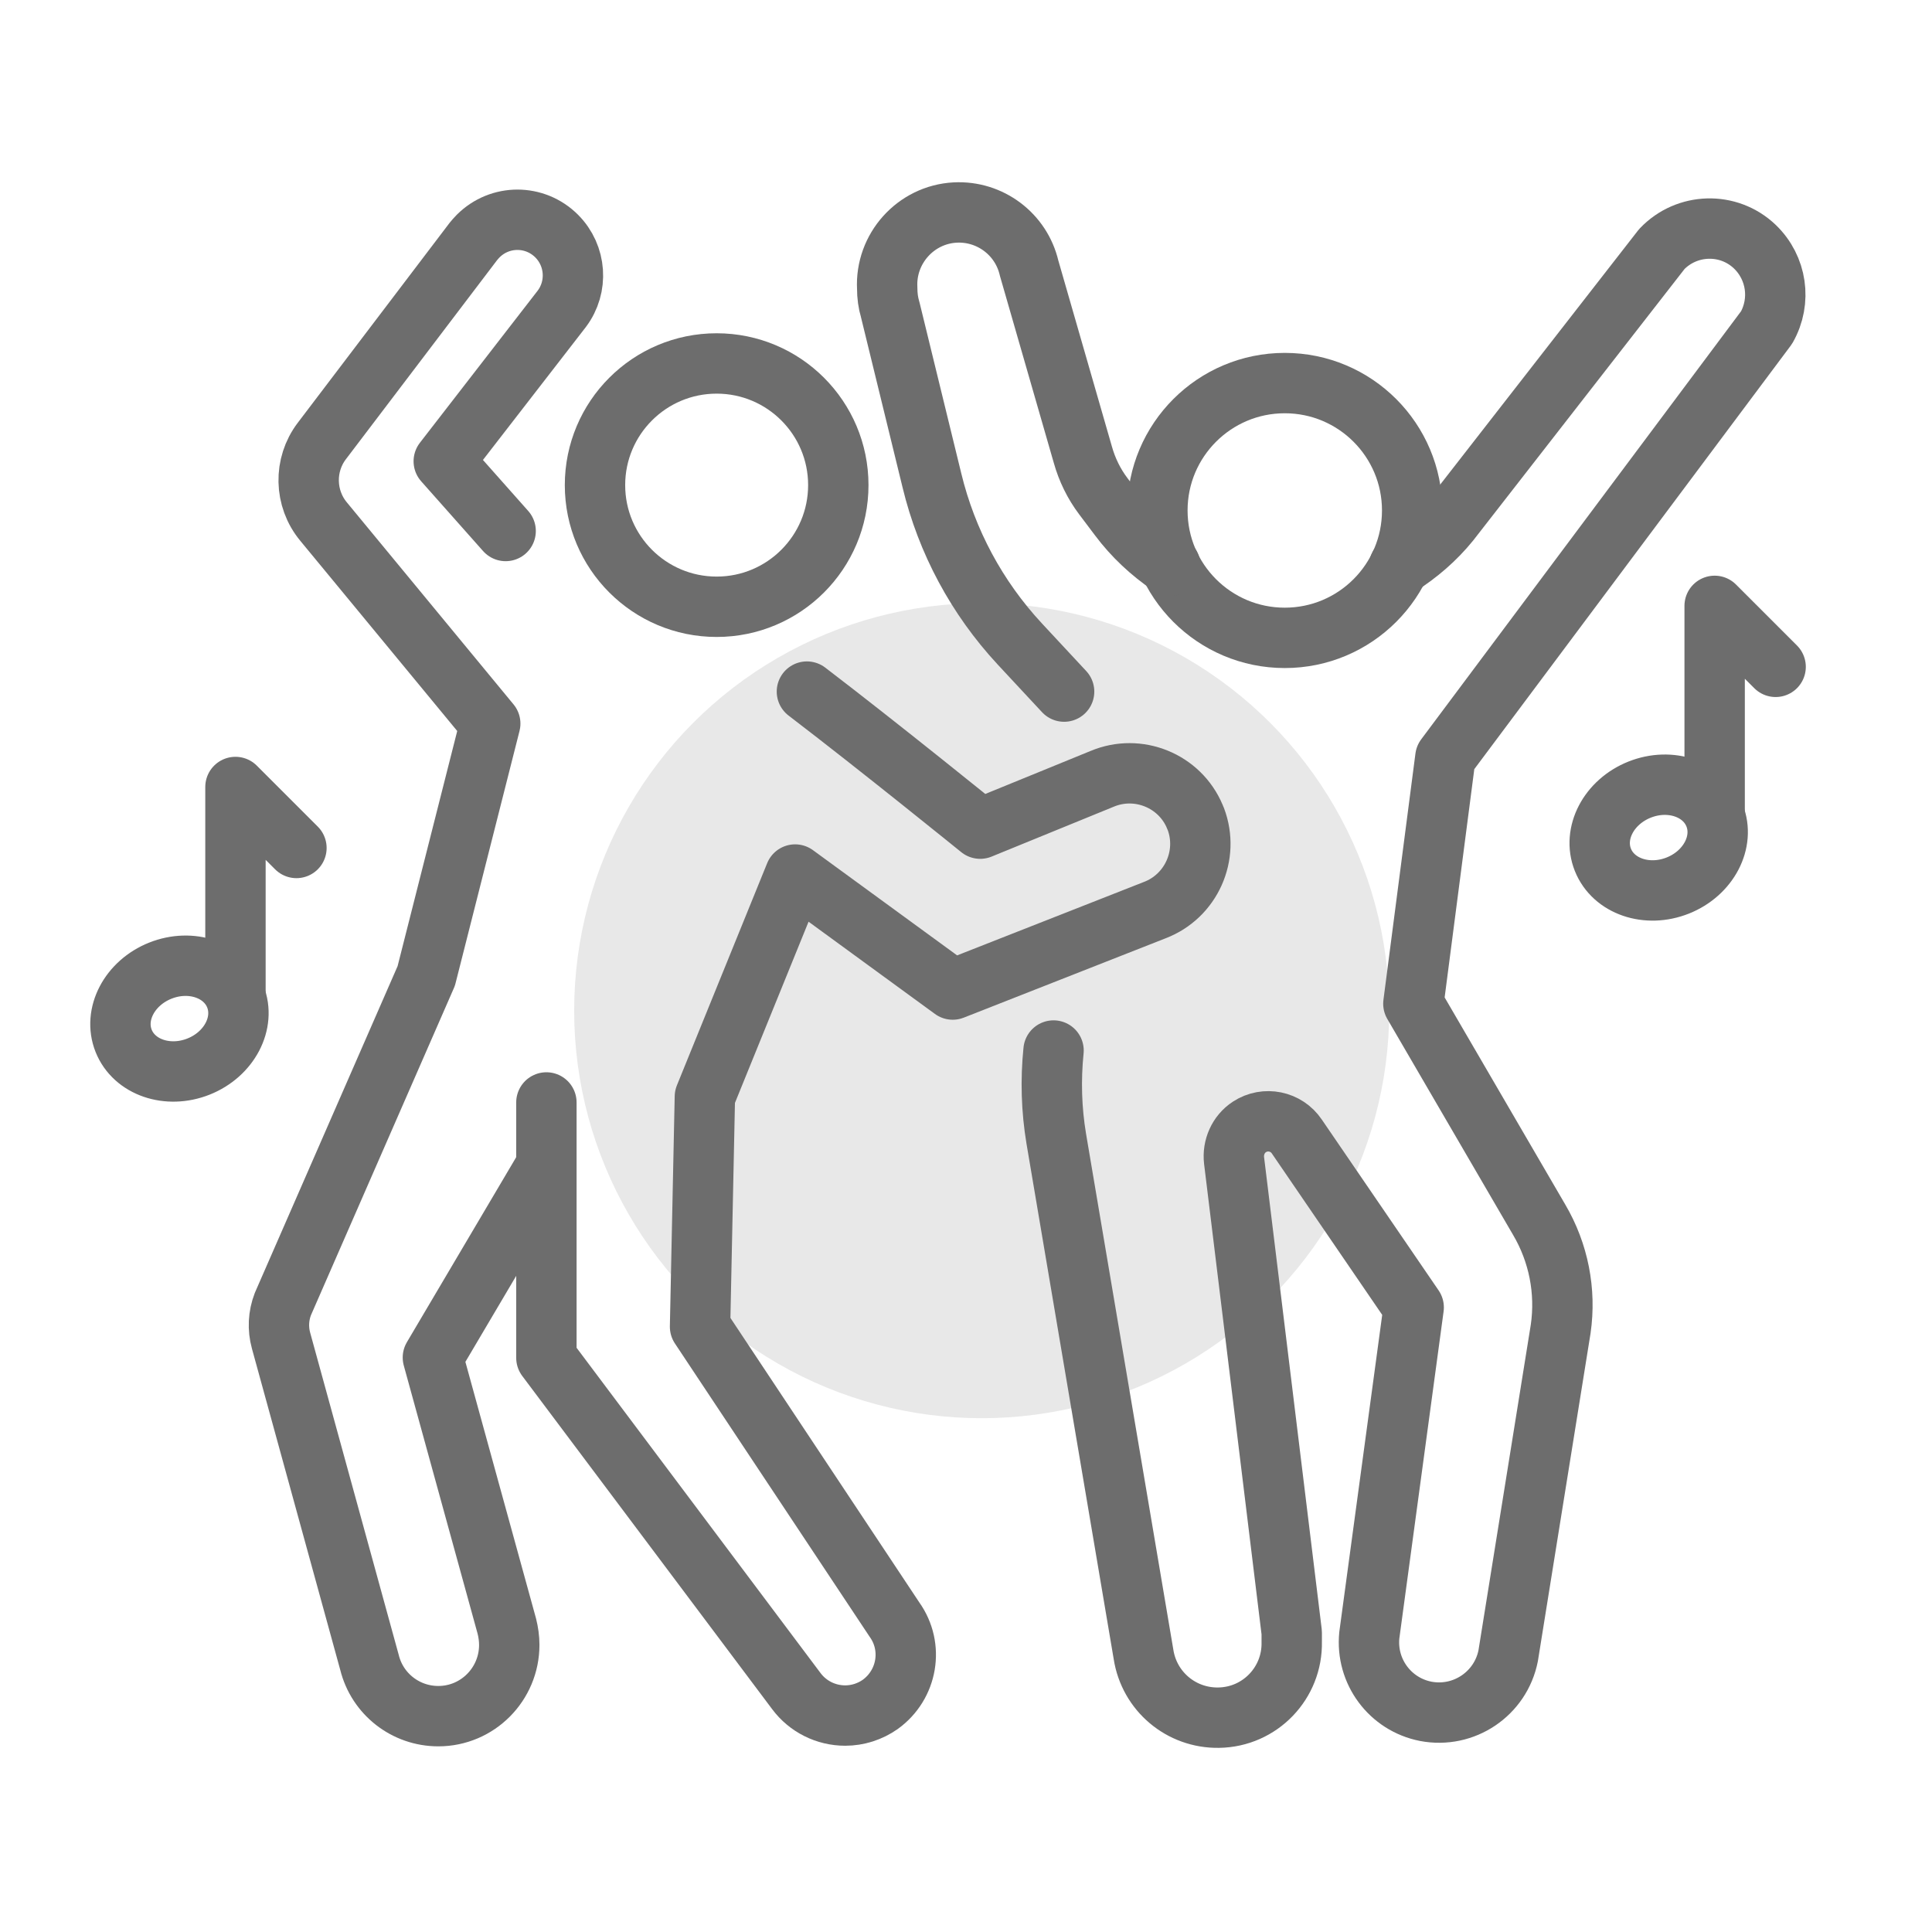
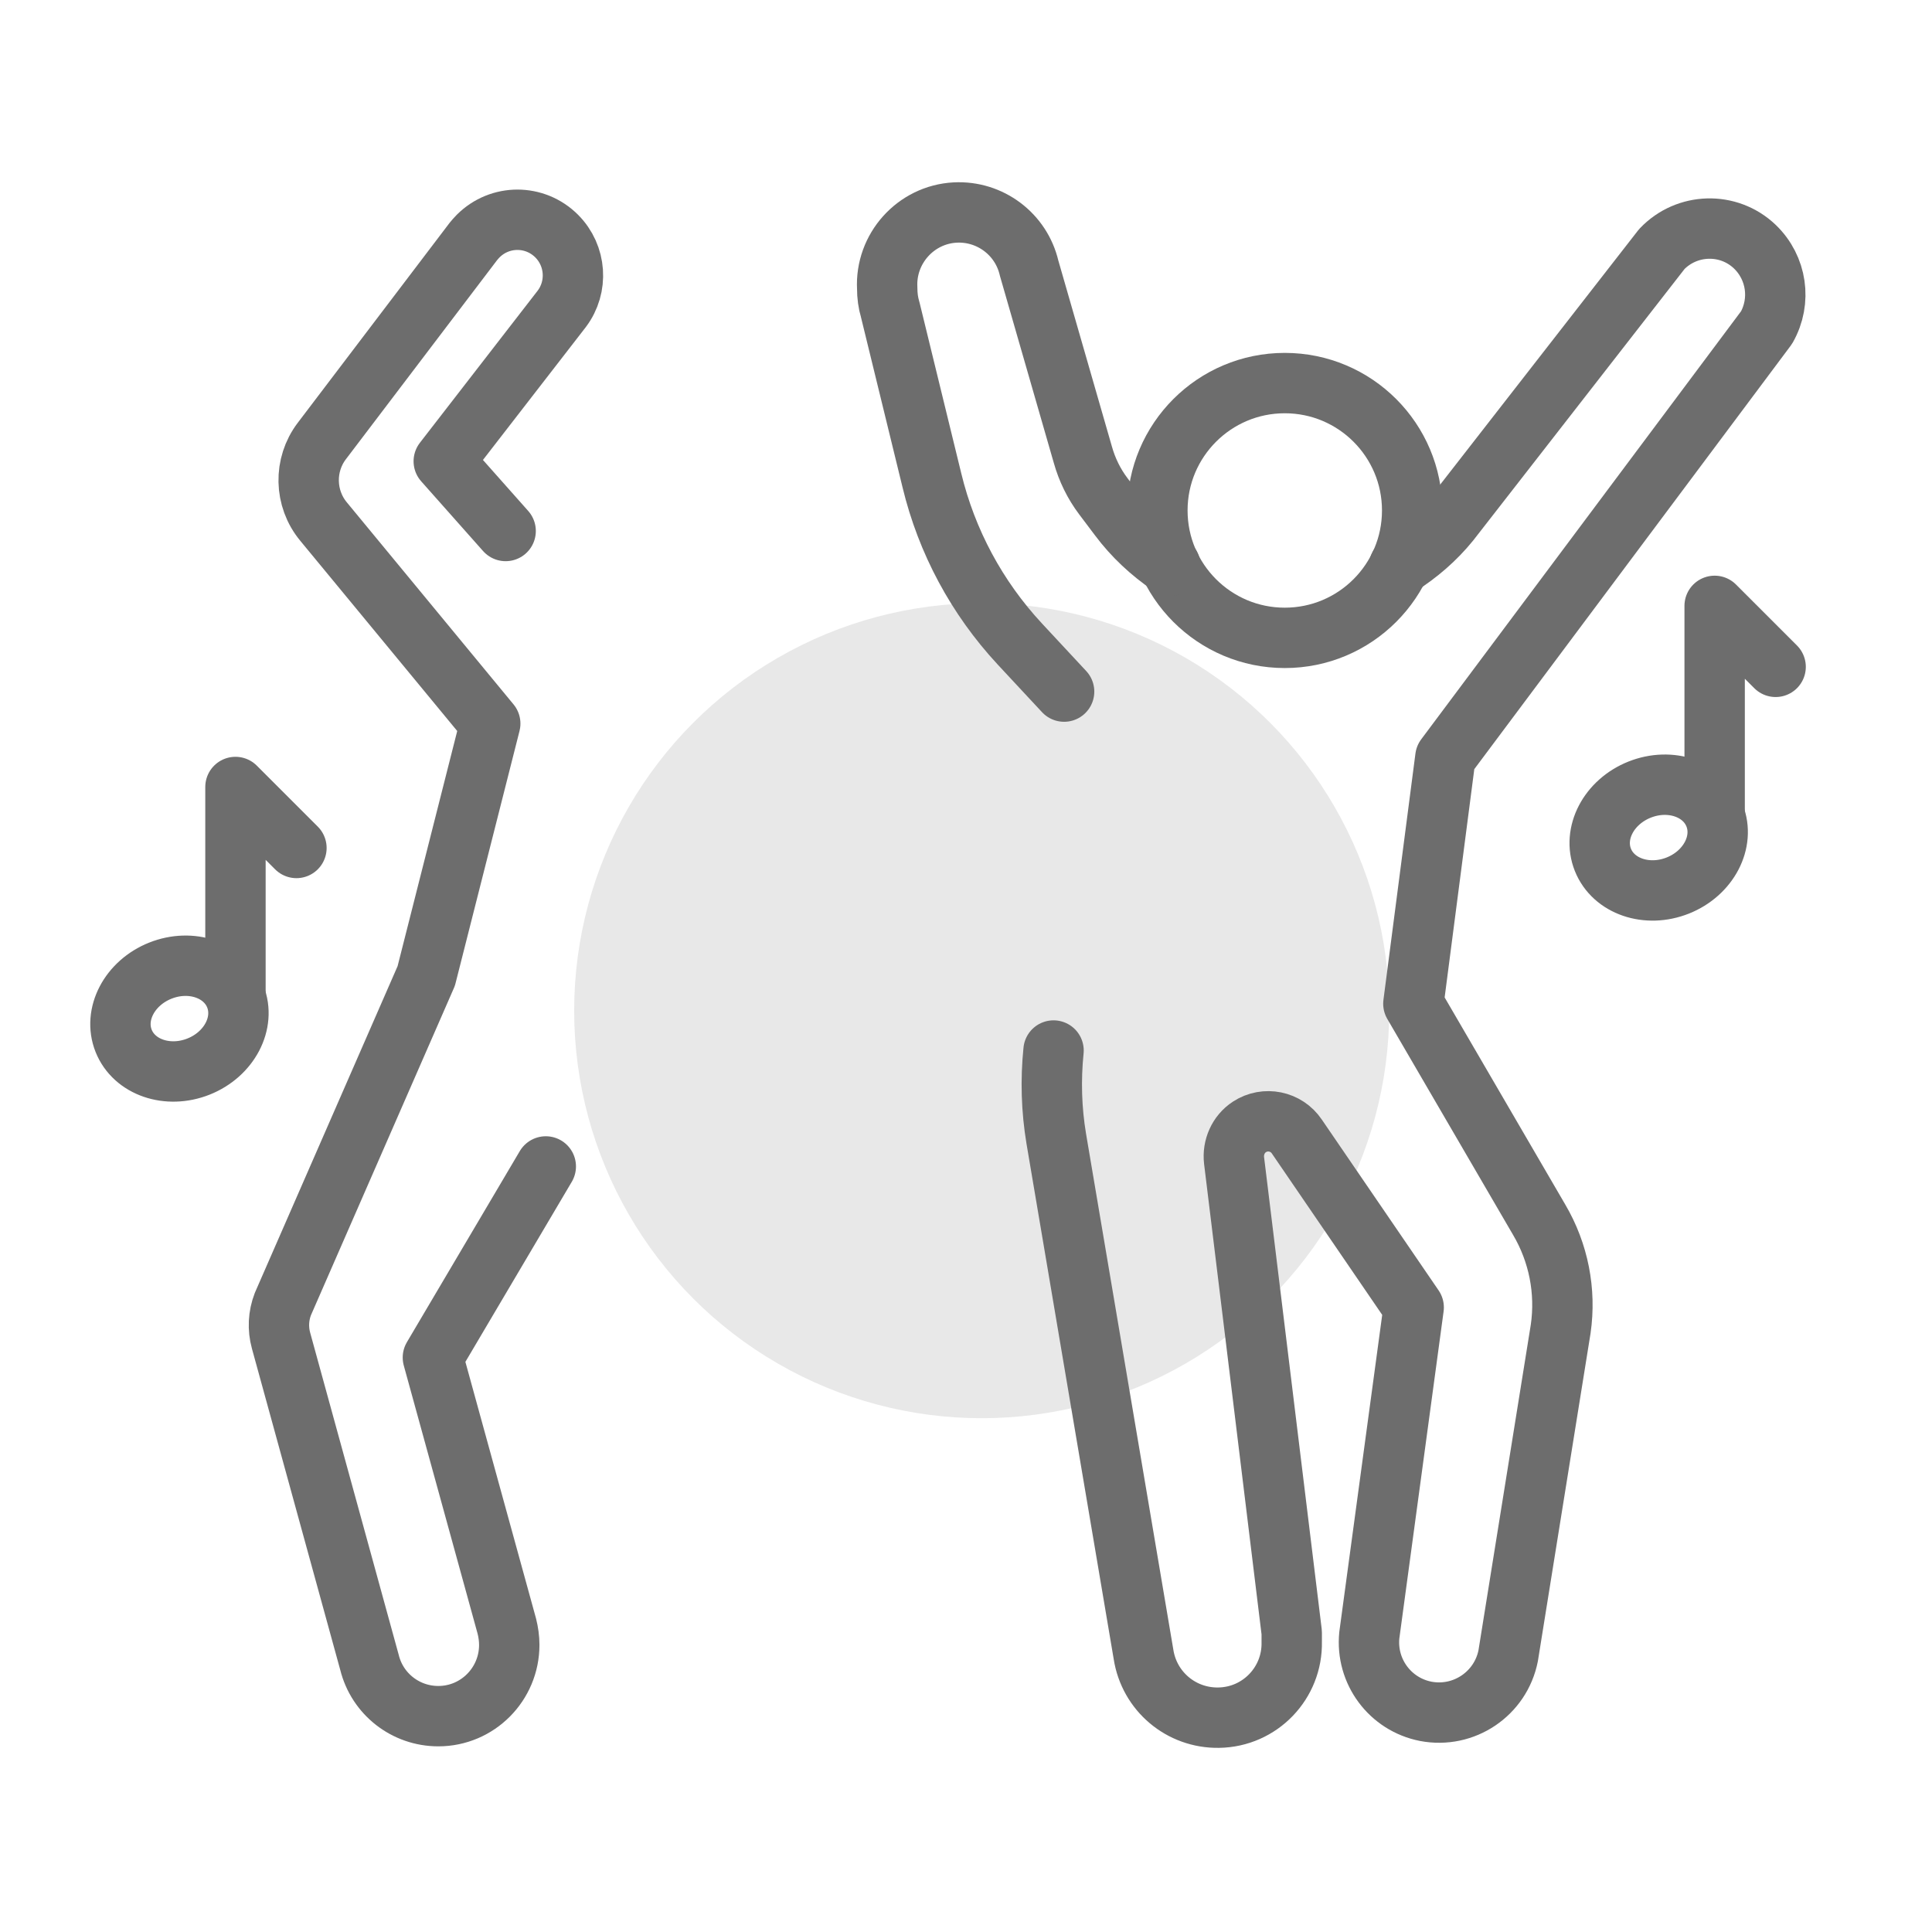
<svg xmlns="http://www.w3.org/2000/svg" id="Wedding-Icons" viewBox="0 0 64 64">
  <defs>
    <style>
      .cls-1 {
        fill: #e8e8e8;
      }

      .cls-2 {
        fill: none;
        stroke: #6d6d6d;
        stroke-linecap: round;
        stroke-linejoin: round;
        stroke-width: 2px;
      }
    </style>
  </defs>
  <circle class="cls-1" cx="32.52" cy="33.48" r="13.5" />
  <g>
    <ellipse class="cls-2" cx="54.95" cy="27.75" rx="1.99" ry="1.71" transform="translate(-6.37 22.28) rotate(-21.7)" />
    <path class="cls-2" d="m56.8,26.88v-6.81l2.02,2.02" />
  </g>
  <g>
    <ellipse class="cls-2" cx="5.94" cy="33.74" rx="1.99" ry="1.71" transform="translate(-12.05 4.59) rotate(-21.7)" />
    <path class="cls-2" d="m7.8,32.88v-6.81l2.02,2.02" />
  </g>
  <circle class="cls-2" cx="42.56" cy="16.91" r="4.22" />
  <path class="cls-2" d="m35.25,22.91l-1.47-1.58c-1.42-1.53-2.42-3.39-2.91-5.42l-1.38-5.65c-.07-.23-.1-.47-.1-.71-.07-1.31.94-2.44,2.25-2.51,1.16-.06,2.19.72,2.45,1.84l1.78,6.18c.14.5.37.97.68,1.38l.52.69c.47.63,1.05,1.17,1.7,1.61" />
  <path class="cls-2" d="m46.35,18.75c.63-.4,1.2-.89,1.67-1.47l7.03-9.03c.83-.87,2.21-.91,3.08-.08.73.7.89,1.8.39,2.68l-10.64,14.24-1.06,8.16,4.17,7.16c.64,1.09.89,2.36.71,3.61l-1.74,10.83c-.25,1.26-1.47,2.08-2.73,1.84-1.18-.23-1.99-1.32-1.87-2.52l1.47-10.86-3.87-5.66c-.35-.52-1.05-.66-1.57-.32,0,0,0,0,0,0-.37.24-.56.68-.51,1.11l1.91,15.64v.31c.03,1.36-1.05,2.49-2.42,2.51-1.24.02-2.3-.87-2.49-2.1l-2.89-17.08c-.16-.96-.19-1.94-.09-2.92" />
  <path class="cls-2" d="m16.75,17.59l-2.05-2.31,3.91-5.05c.55-.73.48-1.76-.17-2.41-.72-.72-1.88-.72-2.6,0-.06.06-.11.12-.16.18l-5.02,6.61c-.6.79-.58,1.9.06,2.67l5.52,6.69-2.12,8.36-4.75,10.87c-.15.39-.17.81-.06,1.21l2.93,10.66c.26,1.05,1.2,1.78,2.28,1.78,1.3,0,2.35-1.06,2.35-2.36,0-.21-.03-.42-.08-.62l-2.45-8.9,3.74-6.33" />
-   <path class="cls-2" d="m26.73,22.91c2.41,1.84,5.74,4.54,5.74,4.54l4.04-1.65c1.19-.5,2.57.06,3.07,1.25,0,.02.02.05.03.07.46,1.21-.15,2.57-1.36,3.03,0,0,0,0,0,0l-6.69,2.63-5.22-3.81-2.99,7.36-.16,7.62,6.44,9.7c.65.91.43,2.16-.47,2.81-.34.24-.75.37-1.16.37-.64,0-1.24-.3-1.62-.81l-8.28-11.04v-8.46" />
-   <circle class="cls-2" cx="23.74" cy="16.07" r="4.03" />
</svg>